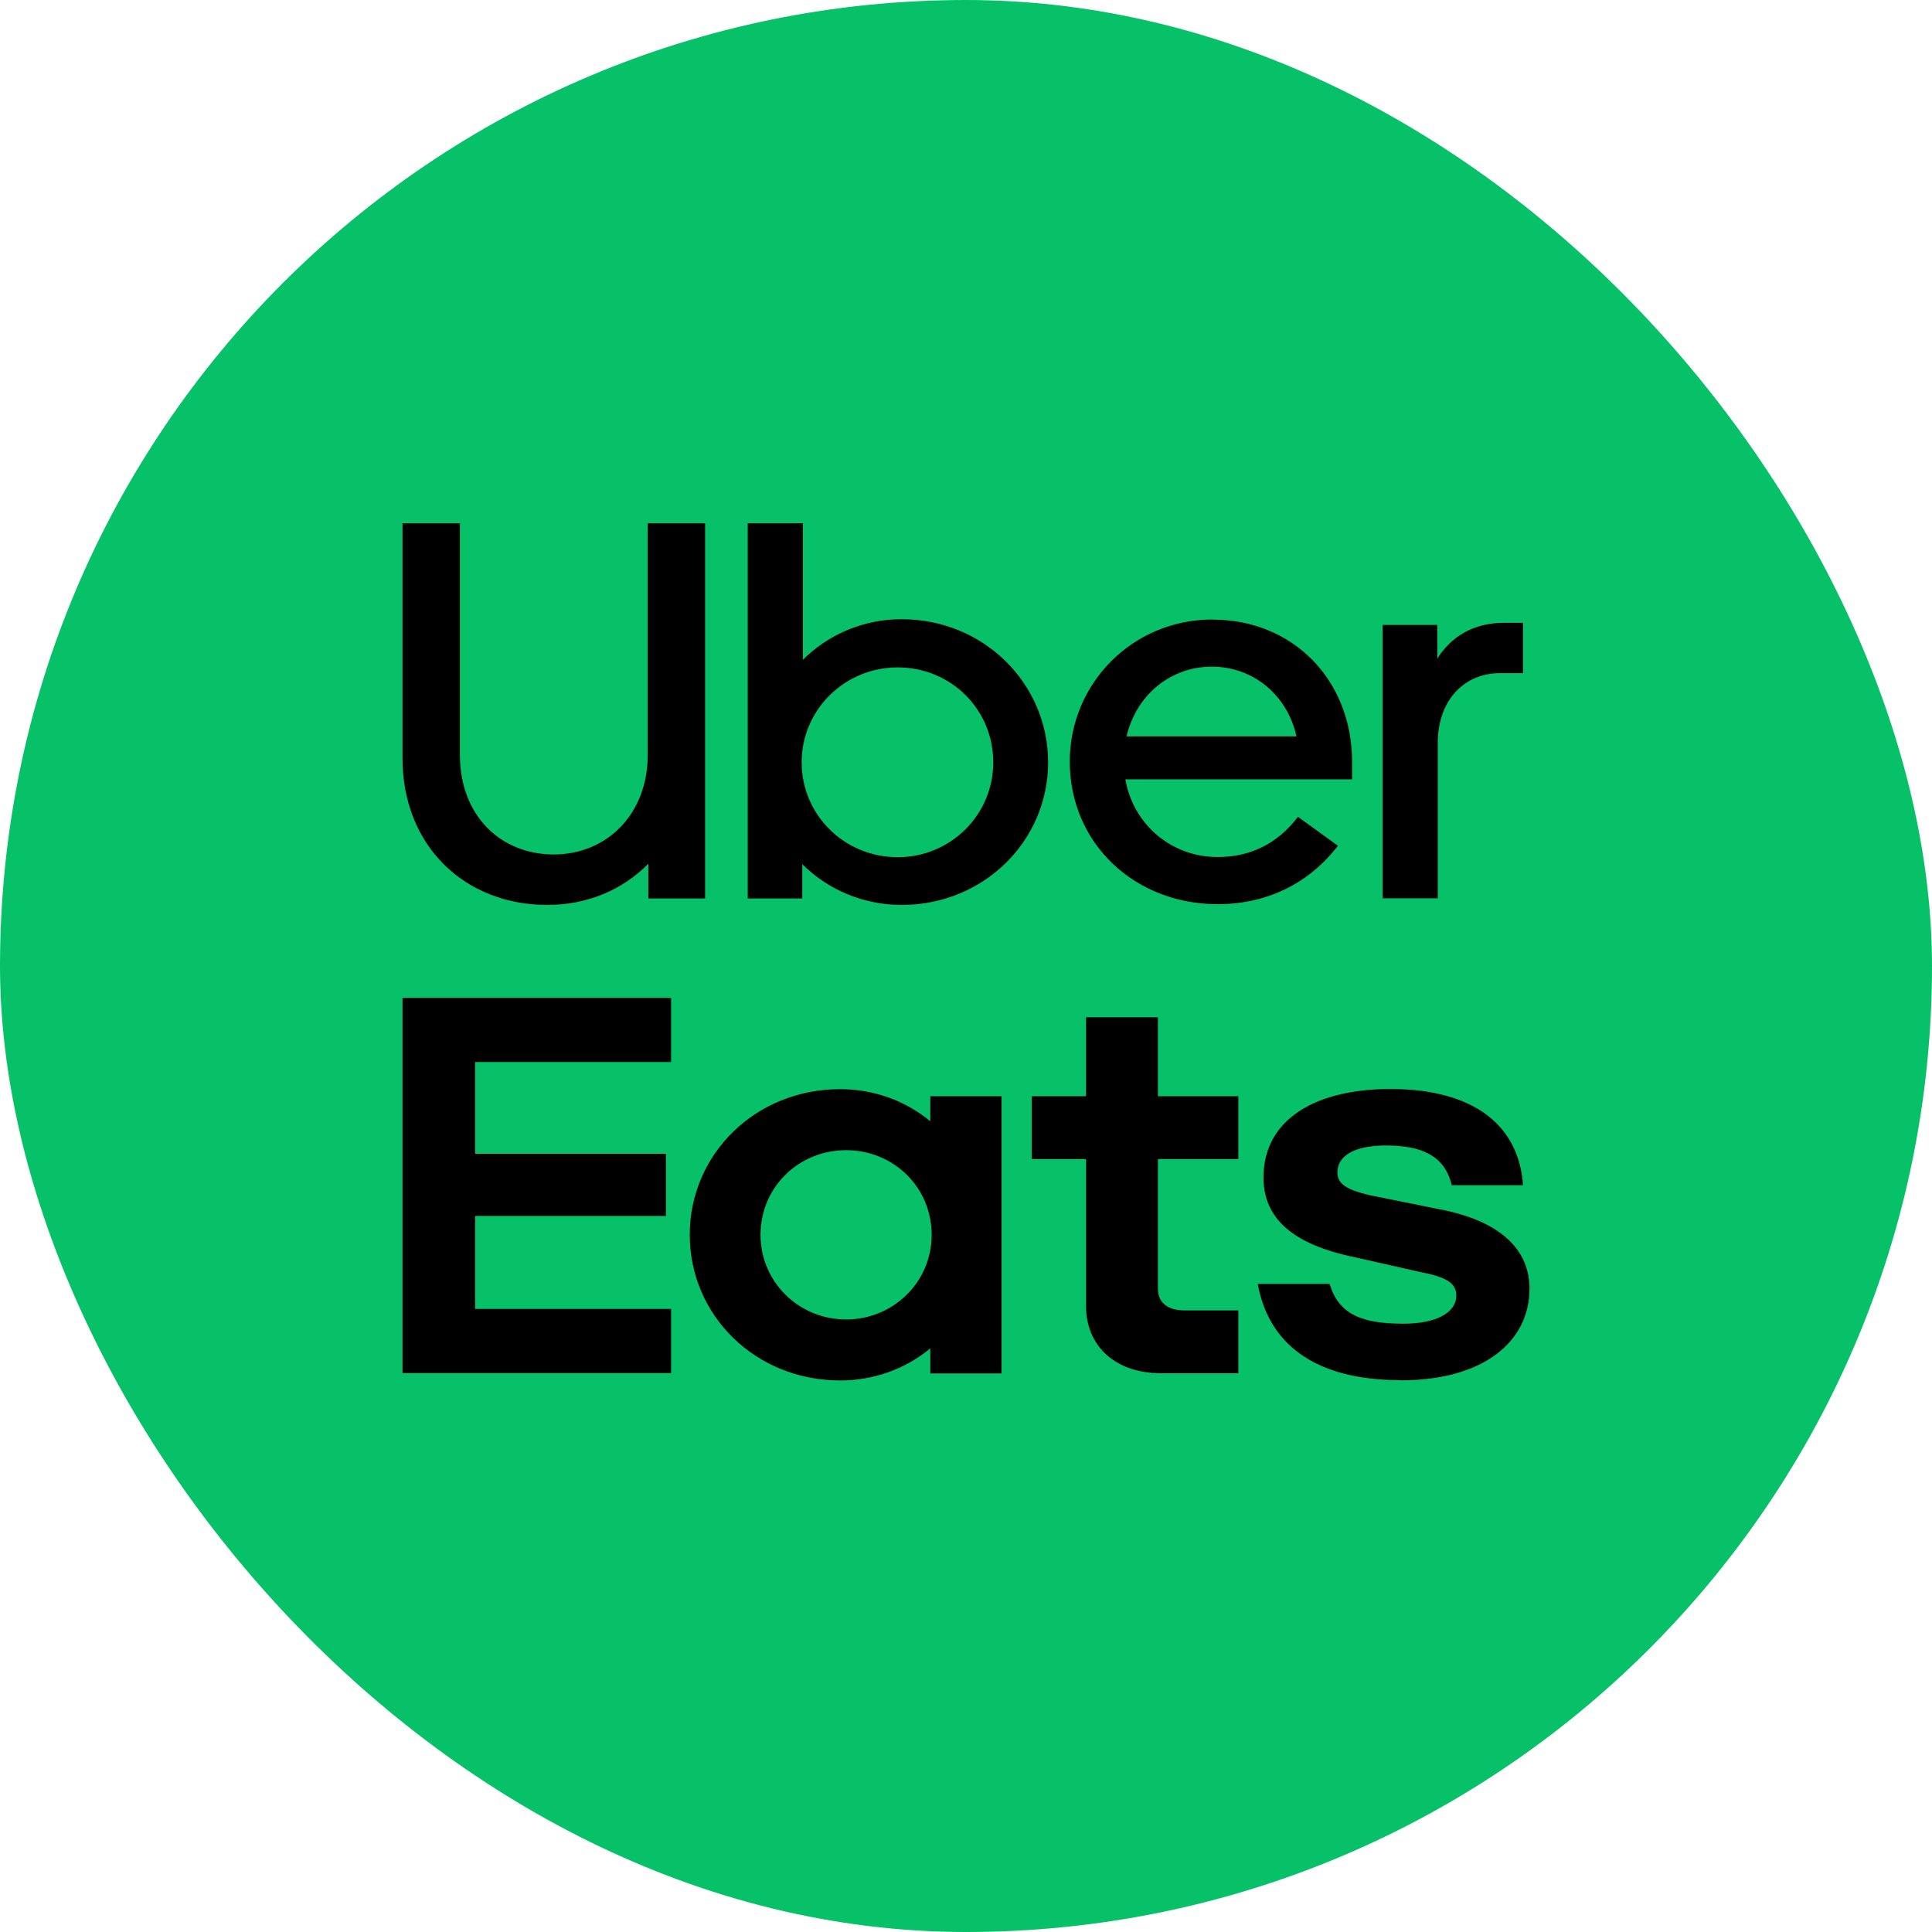
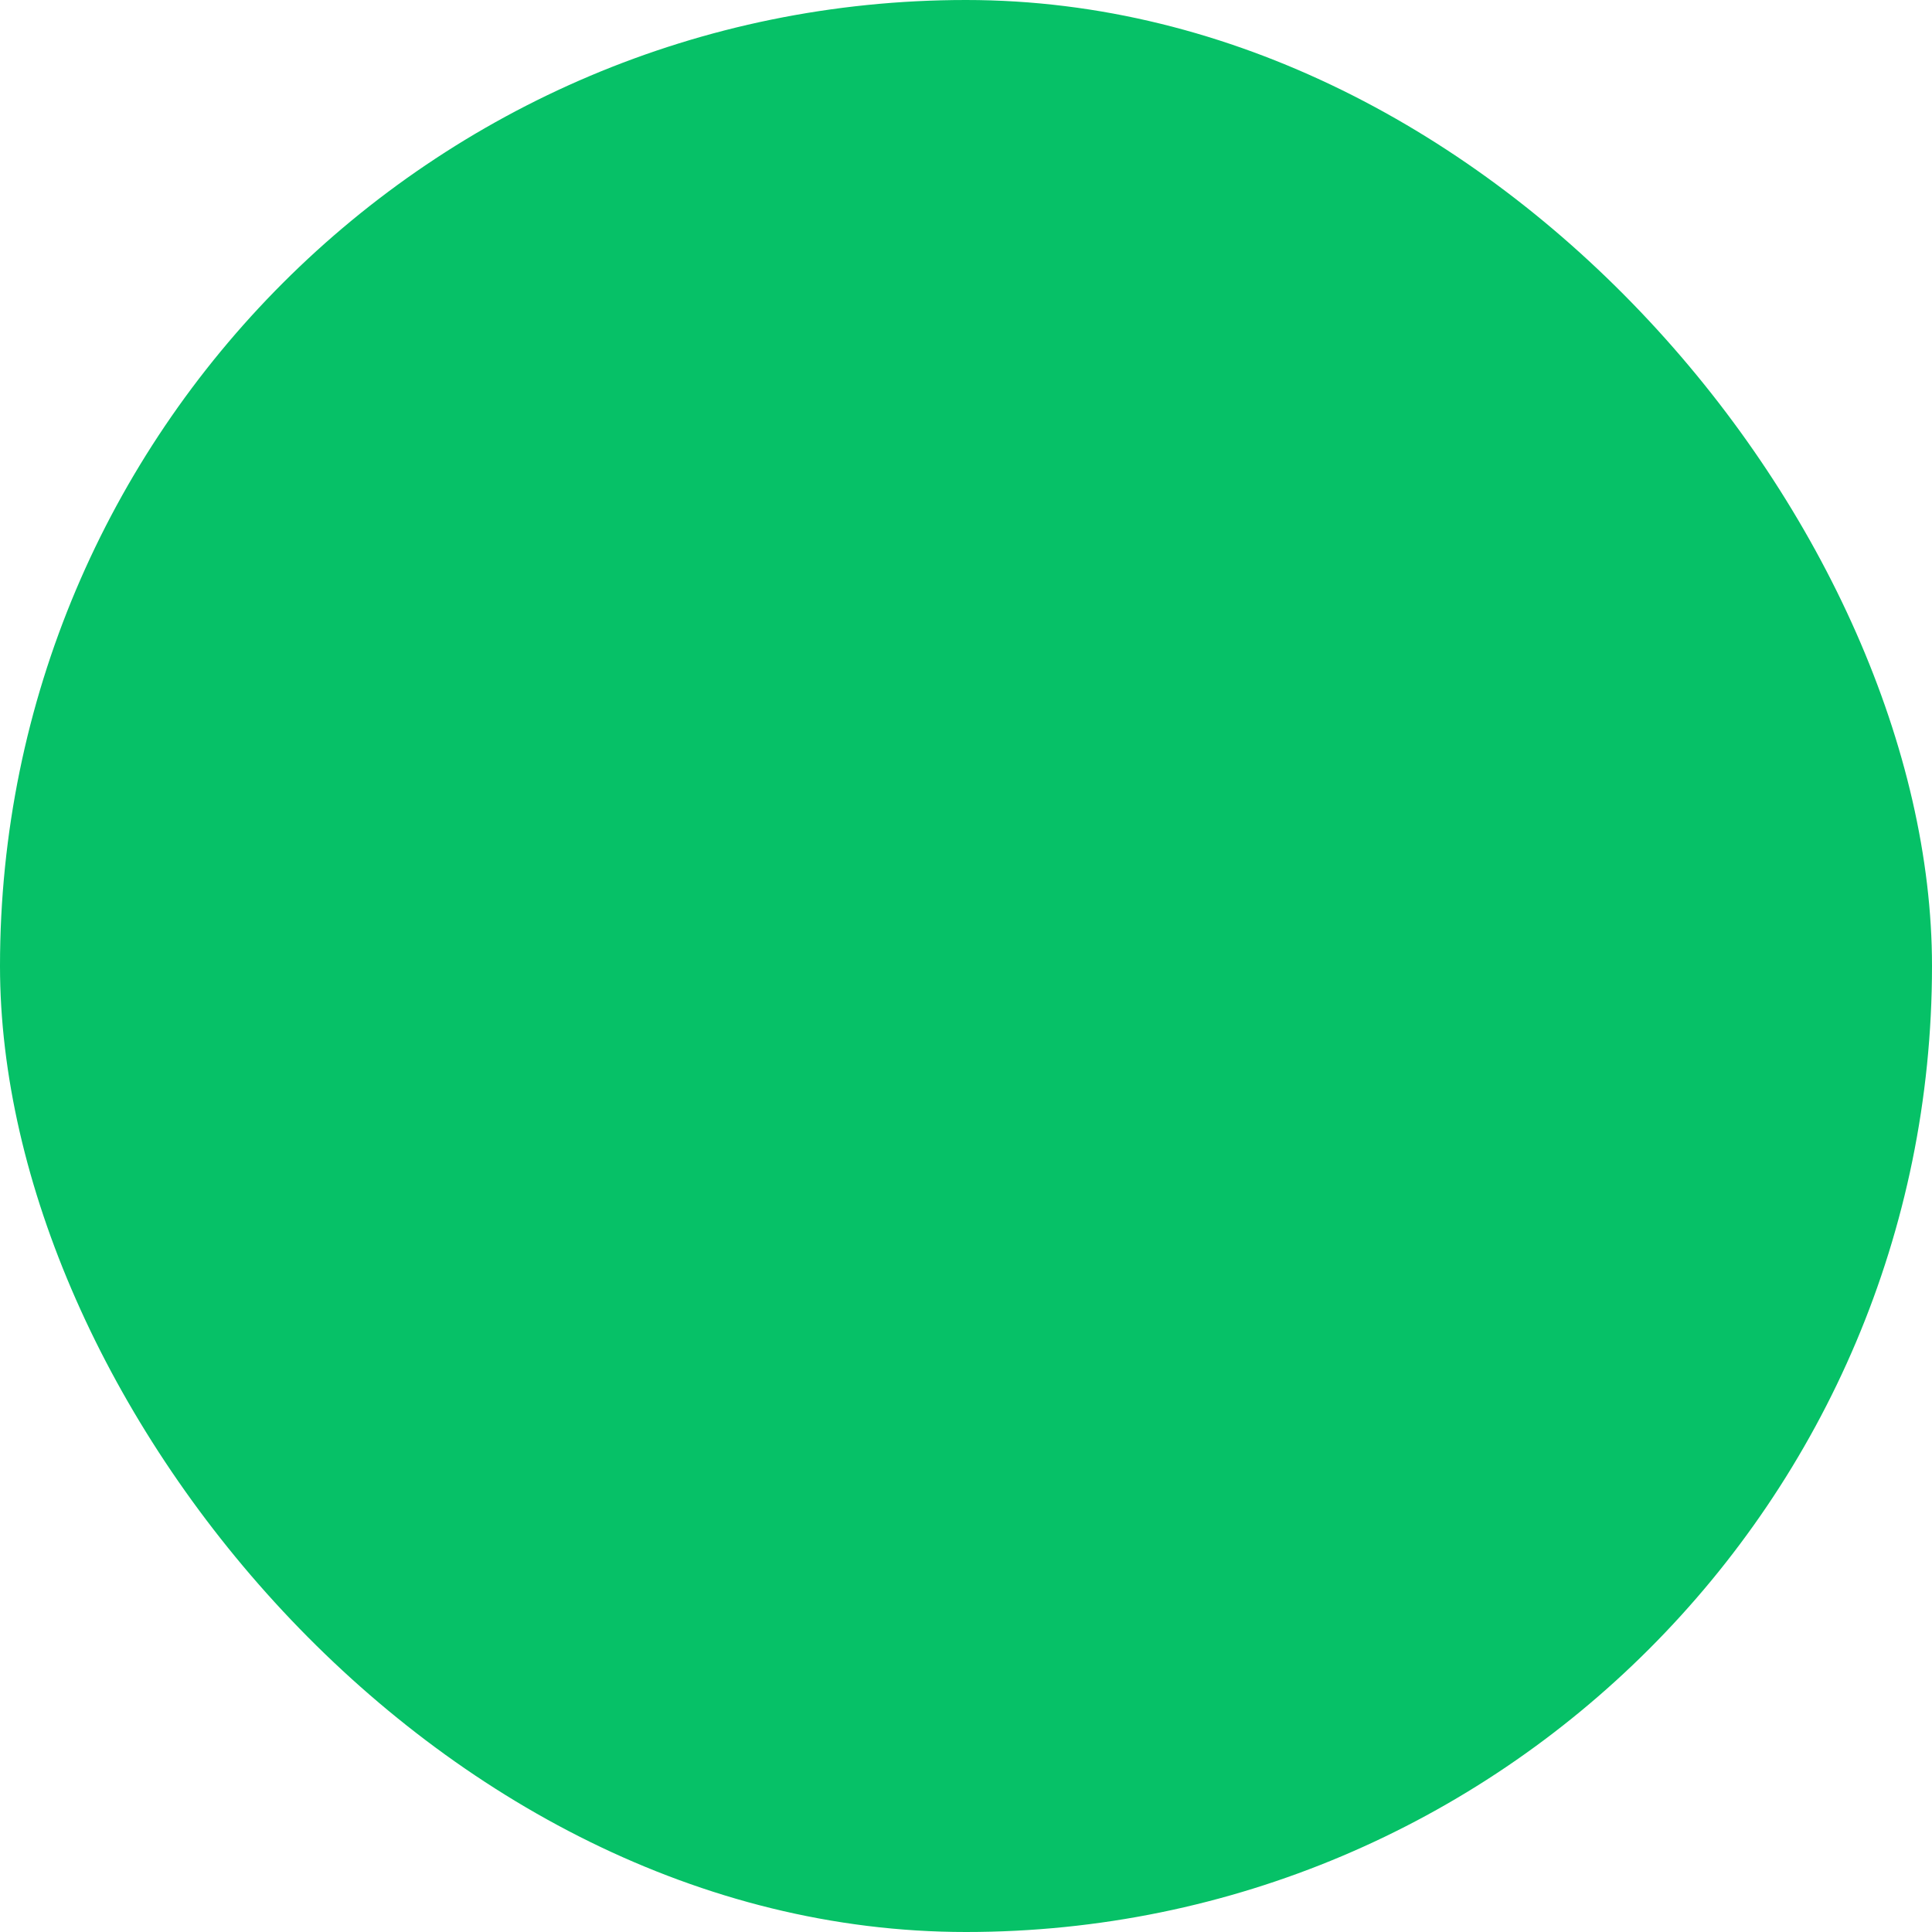
<svg xmlns="http://www.w3.org/2000/svg" width="48" height="48" viewBox="0 0 48 48" fill="none">
  <rect width="48" height="48" rx="24" fill="#06C167" />
-   <path d="M10 24.792H16.673V26.386H11.804V28.665H16.545V30.211H11.804V32.52H16.673V34.114H10V24.792ZM34.8 34.294C36.847 34.294 38 33.34 38 32.015C38 31.075 37.319 30.372 35.889 30.069L34.381 29.765C33.505 29.605 33.228 29.447 33.228 29.129C33.228 28.714 33.651 28.459 34.43 28.459C35.276 28.459 35.889 28.684 36.069 29.447H37.839C37.742 28.014 36.686 27.056 34.542 27.056C32.69 27.056 31.391 27.805 31.391 29.257C31.391 30.259 32.106 30.915 33.648 31.233L35.336 31.614C36.002 31.741 36.181 31.917 36.181 32.187C36.181 32.617 35.68 32.887 34.868 32.887C33.846 32.887 33.262 32.662 33.034 31.899H31.249C31.507 33.332 32.596 34.29 34.804 34.29M30.766 32.557H29.434C29.03 32.557 28.768 32.381 28.768 32.015V28.796H30.766V27.236H28.768V25.275H26.983V27.236H25.635V28.796H26.983V32.46C26.983 33.384 27.649 34.118 28.85 34.118H30.766V32.557ZM24.883 27.236V34.122H23.113V33.5C22.496 34.009 21.717 34.297 20.871 34.297C18.776 34.297 17.137 32.688 17.137 30.679C17.137 28.669 18.776 27.06 20.871 27.06C21.717 27.06 22.496 27.348 23.113 27.857V27.236H24.883ZM23.147 30.679C23.147 29.5 22.204 28.576 21.021 28.576C19.839 28.576 18.895 29.5 18.895 30.679C18.895 31.857 19.854 32.782 21.021 32.782C22.189 32.782 23.147 31.857 23.147 30.679Z" fill="black" />
-   <path d="M13.757 21.229C15.075 21.229 16.093 20.23 16.093 18.752V13H17.518V22.322H16.108V21.458C15.471 22.109 14.588 22.483 13.596 22.483C11.561 22.483 10 21.031 10 18.834V13H11.426V18.752C11.426 20.256 12.429 21.229 13.761 21.229M18.574 22.322H19.932V21.469C20.557 22.094 21.436 22.483 22.402 22.483C24.438 22.483 26.04 20.896 26.04 18.939C26.04 16.982 24.438 15.384 22.402 15.384C21.44 15.384 20.572 15.769 19.947 16.394V13H18.577V22.322H18.574ZM22.305 21.297C20.976 21.297 19.917 20.245 19.917 18.939C19.917 17.633 20.987 16.581 22.305 16.581C23.622 16.581 24.677 17.622 24.677 18.939C24.677 20.256 23.607 21.297 22.305 21.297ZM30.134 15.391C28.113 15.391 26.578 17.004 26.578 18.92C26.578 20.945 28.18 22.464 30.253 22.464C31.515 22.464 32.547 21.918 33.24 21.012L32.248 20.294C31.732 20.971 31.054 21.293 30.253 21.293C29.086 21.293 28.15 20.466 27.959 19.362H33.592V18.924C33.592 16.899 32.125 15.395 30.134 15.395M27.989 18.295C28.233 17.255 29.09 16.563 30.108 16.563C31.125 16.563 31.979 17.255 32.211 18.295H27.989ZM37.839 16.724V15.474H37.364C36.604 15.474 36.047 15.822 35.71 16.364V15.526H34.351V22.318H35.721V18.456C35.721 17.405 36.372 16.724 37.267 16.724H37.835H37.839Z" fill="black" />
</svg>